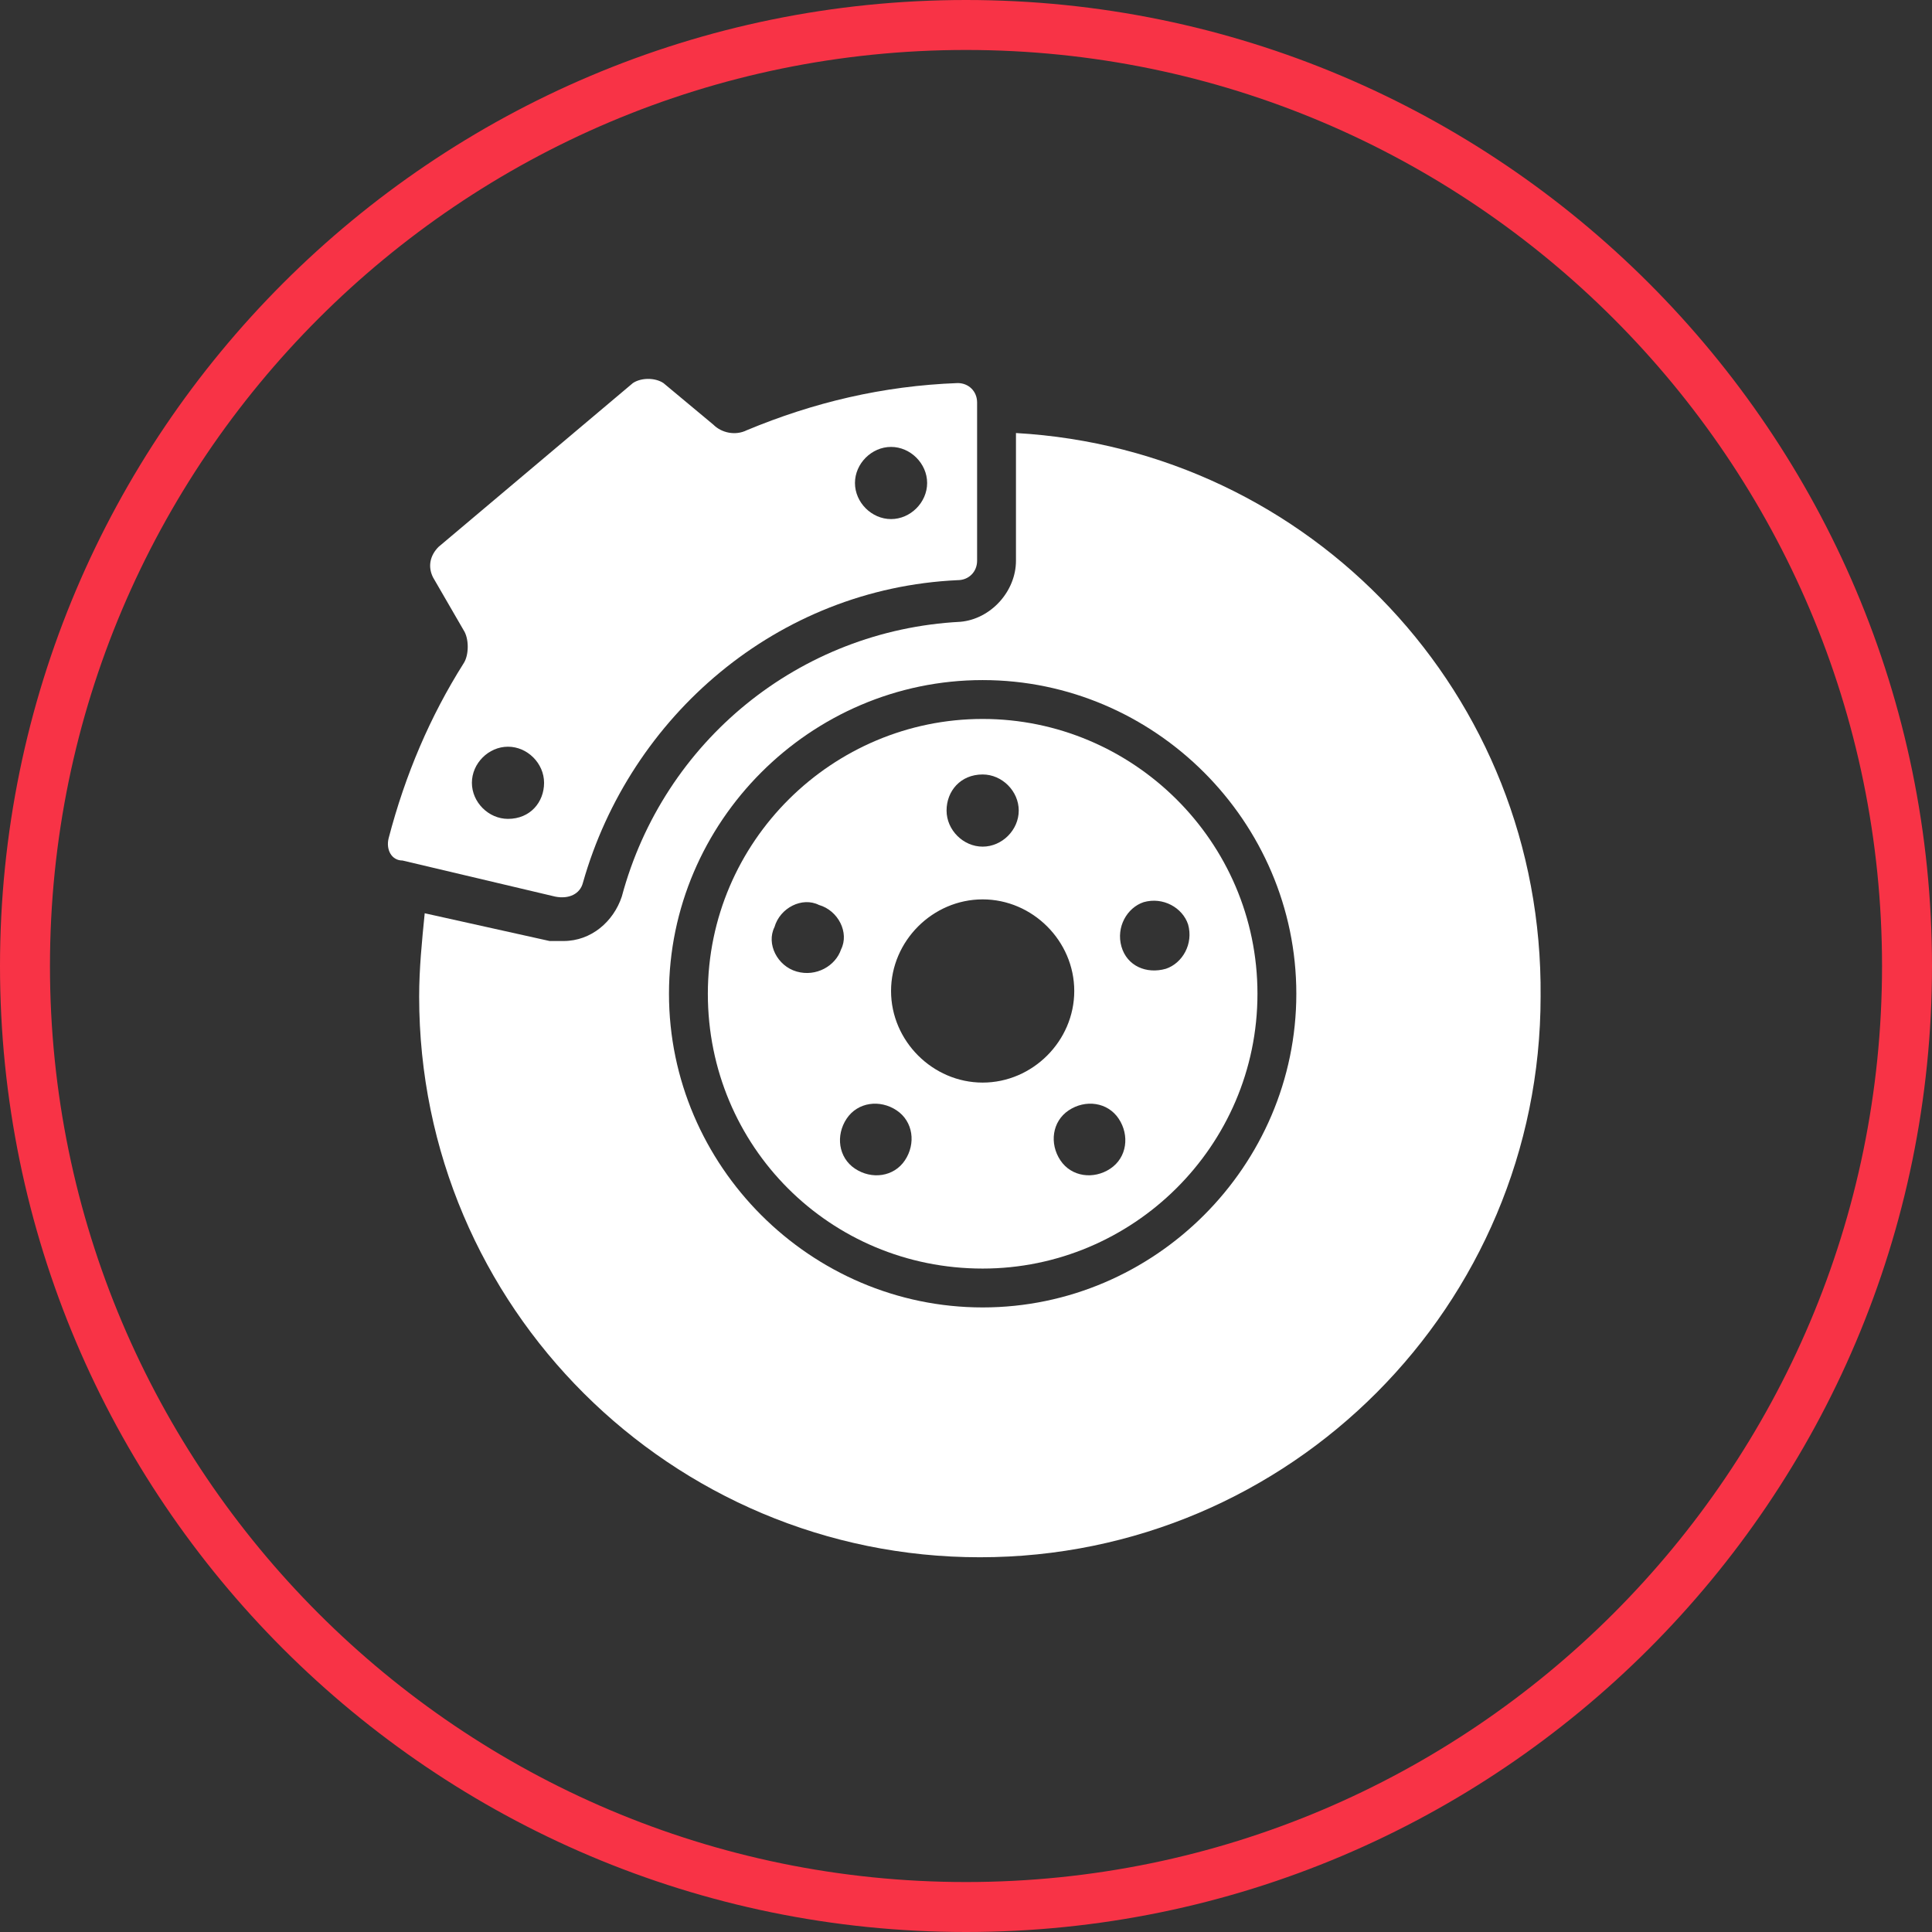
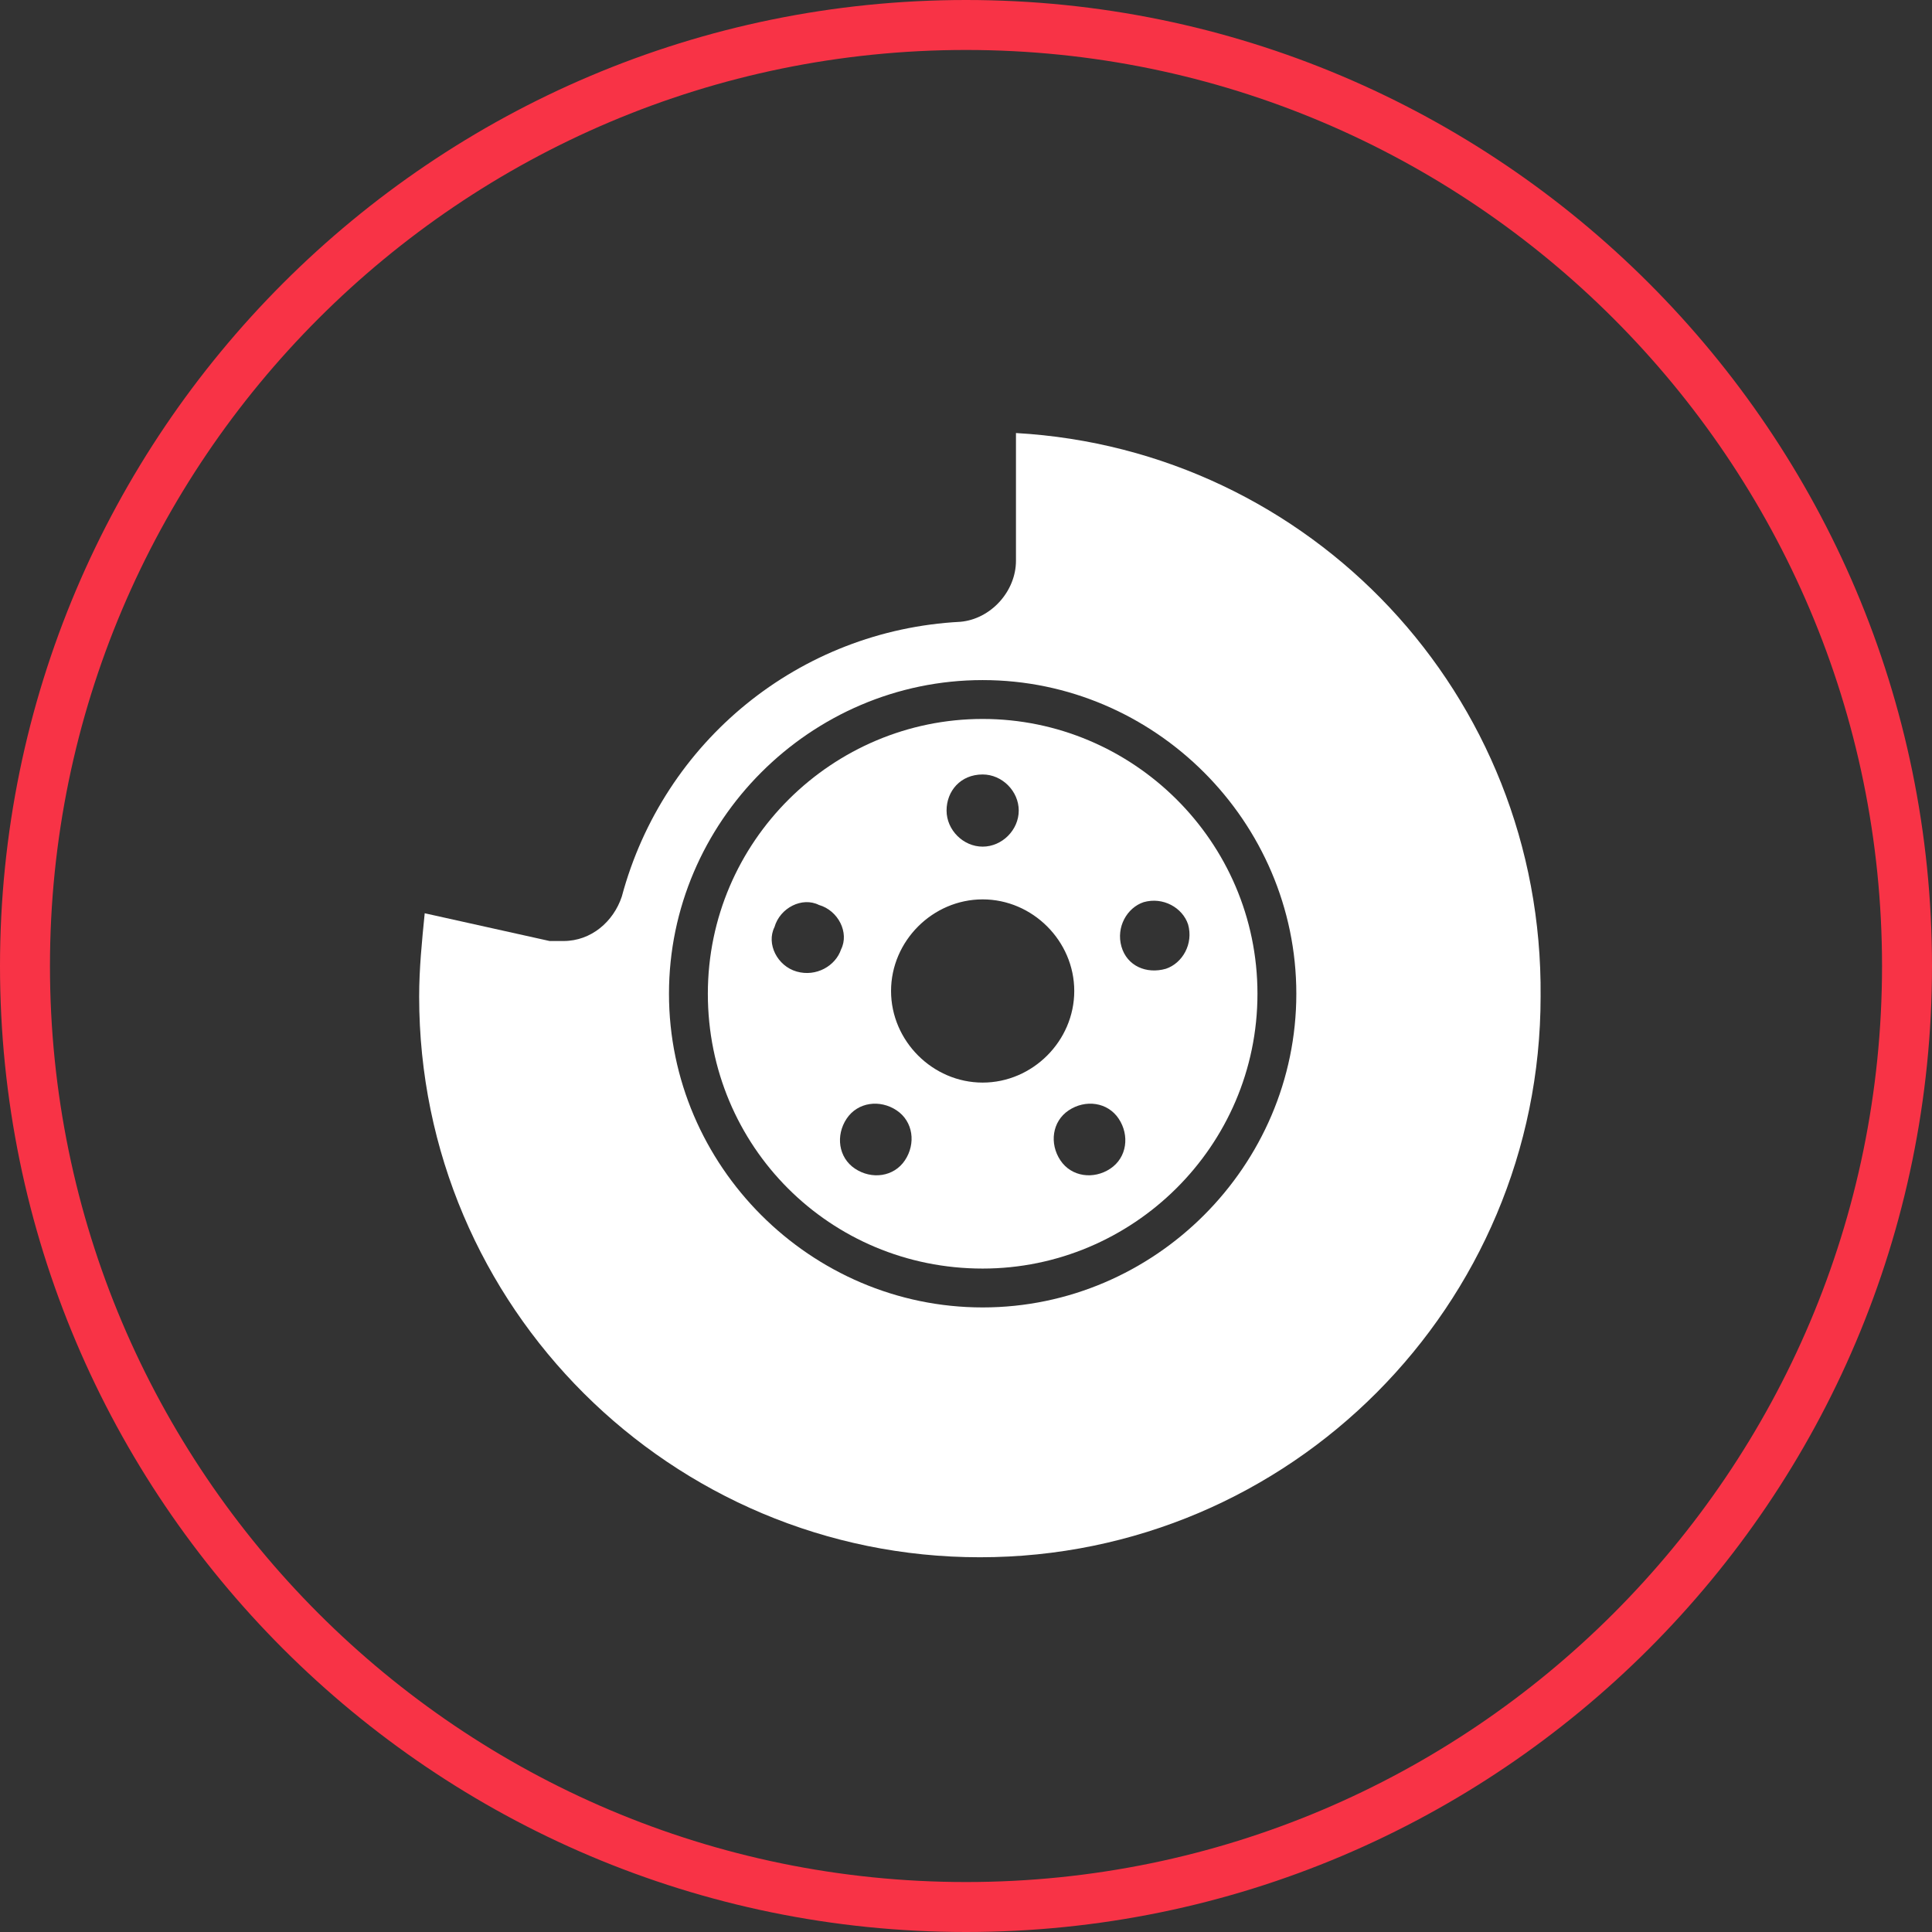
<svg xmlns="http://www.w3.org/2000/svg" version="1.1" id="Layer_1" x="0px" y="0px" viewBox="0 0 69.6 69.6" style="enable-background:new 0 0 69.6 69.6;" xml:space="preserve">
  <rect x="0" y="0" width="69.6" height="69.6" fill="#333333" stroke="none" />
  <style type="text/css">
	.st0{fill:#F83346;}
	.st1{fill:#FFFFFF;}
</style>
  <g>
    <g>
      <path class="st0" d="M34.8,69.6C15.6,69.6,0,54,0,34.8C0,15.6,15.6,0,34.8,0C54,0,69.6,15.6,69.6,34.8C69.6,54,54,69.6,34.8,69.6z     M34.8,1.8c-18.2,0-33,14.8-33,33c0,18.2,14.8,33,33,33c18.2,0,33-14.8,33-33C67.8,16.6,53,1.8,34.8,1.8z" />
    </g>
    <g>
      <g>
        <path class="st1" d="M36.6,15.6v4.6c0,1.1-0.9,2.1-2,2.2c-5.8,0.3-10.7,4.3-12.2,9.9c-0.3,0.9-1.1,1.6-2.1,1.6     c-0.2,0-0.3,0-0.5,0l-4.5-1c-0.1,1-0.2,2-0.2,3c0,11.2,9.1,20.2,20.2,20.2c11.2,0,20.2-9.1,20.2-20.2     C55.6,25,47.2,16.2,36.6,15.6z M35.4,47.1c-6.2,0-11.3-5.1-11.3-11.3c0-6.2,5.1-11.3,11.3-11.3c6.2,0,11.3,5.1,11.3,11.3     C46.7,42,41.6,47.1,35.4,47.1z" />
      </g>
      <g>
        <path class="st1" d="M35.4,25.9c-5.4,0-9.9,4.4-9.9,9.9s4.4,9.9,9.9,9.9c5.4,0,9.9-4.4,9.9-9.9S40.8,25.9,35.4,25.9z M35.4,27.9     c0.7,0,1.3,0.6,1.3,1.3c0,0.7-0.6,1.3-1.3,1.3c-0.7,0-1.3-0.6-1.3-1.3C34.1,28.5,34.6,27.9,35.4,27.9z M28.7,35     c-0.7-0.2-1.1-1-0.8-1.6c0.2-0.7,1-1.1,1.6-0.8c0.7,0.2,1.1,1,0.8,1.6C30.1,34.8,29.4,35.2,28.7,35z M32.6,41.8     c-0.4,0.6-1.2,0.7-1.8,0.3c-0.6-0.4-0.7-1.2-0.3-1.8c0.4-0.6,1.2-0.7,1.8-0.3C32.9,40.4,33,41.2,32.6,41.8z M35.4,39     c-1.8,0-3.3-1.5-3.3-3.3s1.5-3.3,3.3-3.3c1.8,0,3.3,1.5,3.3,3.3S37.2,39,35.4,39z M40,42.1c-0.6,0.4-1.4,0.3-1.8-0.3     c-0.4-0.6-0.3-1.4,0.3-1.8c0.6-0.4,1.4-0.3,1.8,0.3C40.7,40.9,40.6,41.7,40,42.1z M42.8,33.3c0.2,0.7-0.2,1.4-0.8,1.6     c-0.7,0.2-1.4-0.1-1.6-0.8c-0.2-0.7,0.2-1.4,0.8-1.6C41.9,32.3,42.6,32.7,42.8,33.3z" />
      </g>
      <g>
-         <path class="st1" d="M21,31.8c1.7-6,7-10.6,13.5-10.9c0.4,0,0.7-0.3,0.7-0.7v-5.7c0-0.4-0.3-0.7-0.7-0.7     c-2.7,0.1-5.2,0.7-7.6,1.7c-0.4,0.2-0.9,0.1-1.2-0.2l-1.8-1.5c-0.3-0.2-0.8-0.2-1.1,0l-7,5.9c-0.3,0.3-0.4,0.7-0.2,1.1l1.1,1.9     c0.2,0.3,0.2,0.9,0,1.2c-1.2,1.9-2.1,4-2.7,6.3c-0.1,0.4,0.1,0.8,0.5,0.8l5.5,1.3C20.5,32.4,20.9,32.2,21,31.8z M32.1,16.1     c0.7,0,1.3,0.6,1.3,1.3c0,0.7-0.6,1.3-1.3,1.3c-0.7,0-1.3-0.6-1.3-1.3C30.8,16.7,31.4,16.1,32.1,16.1z M18.3,29.5     c-0.7,0-1.3-0.6-1.3-1.3c0-0.7,0.6-1.3,1.3-1.3c0.7,0,1.3,0.6,1.3,1.3C19.6,28.9,19.1,29.5,18.3,29.5z" />
-       </g>
+         </g>
    </g>
  </g>
</svg>